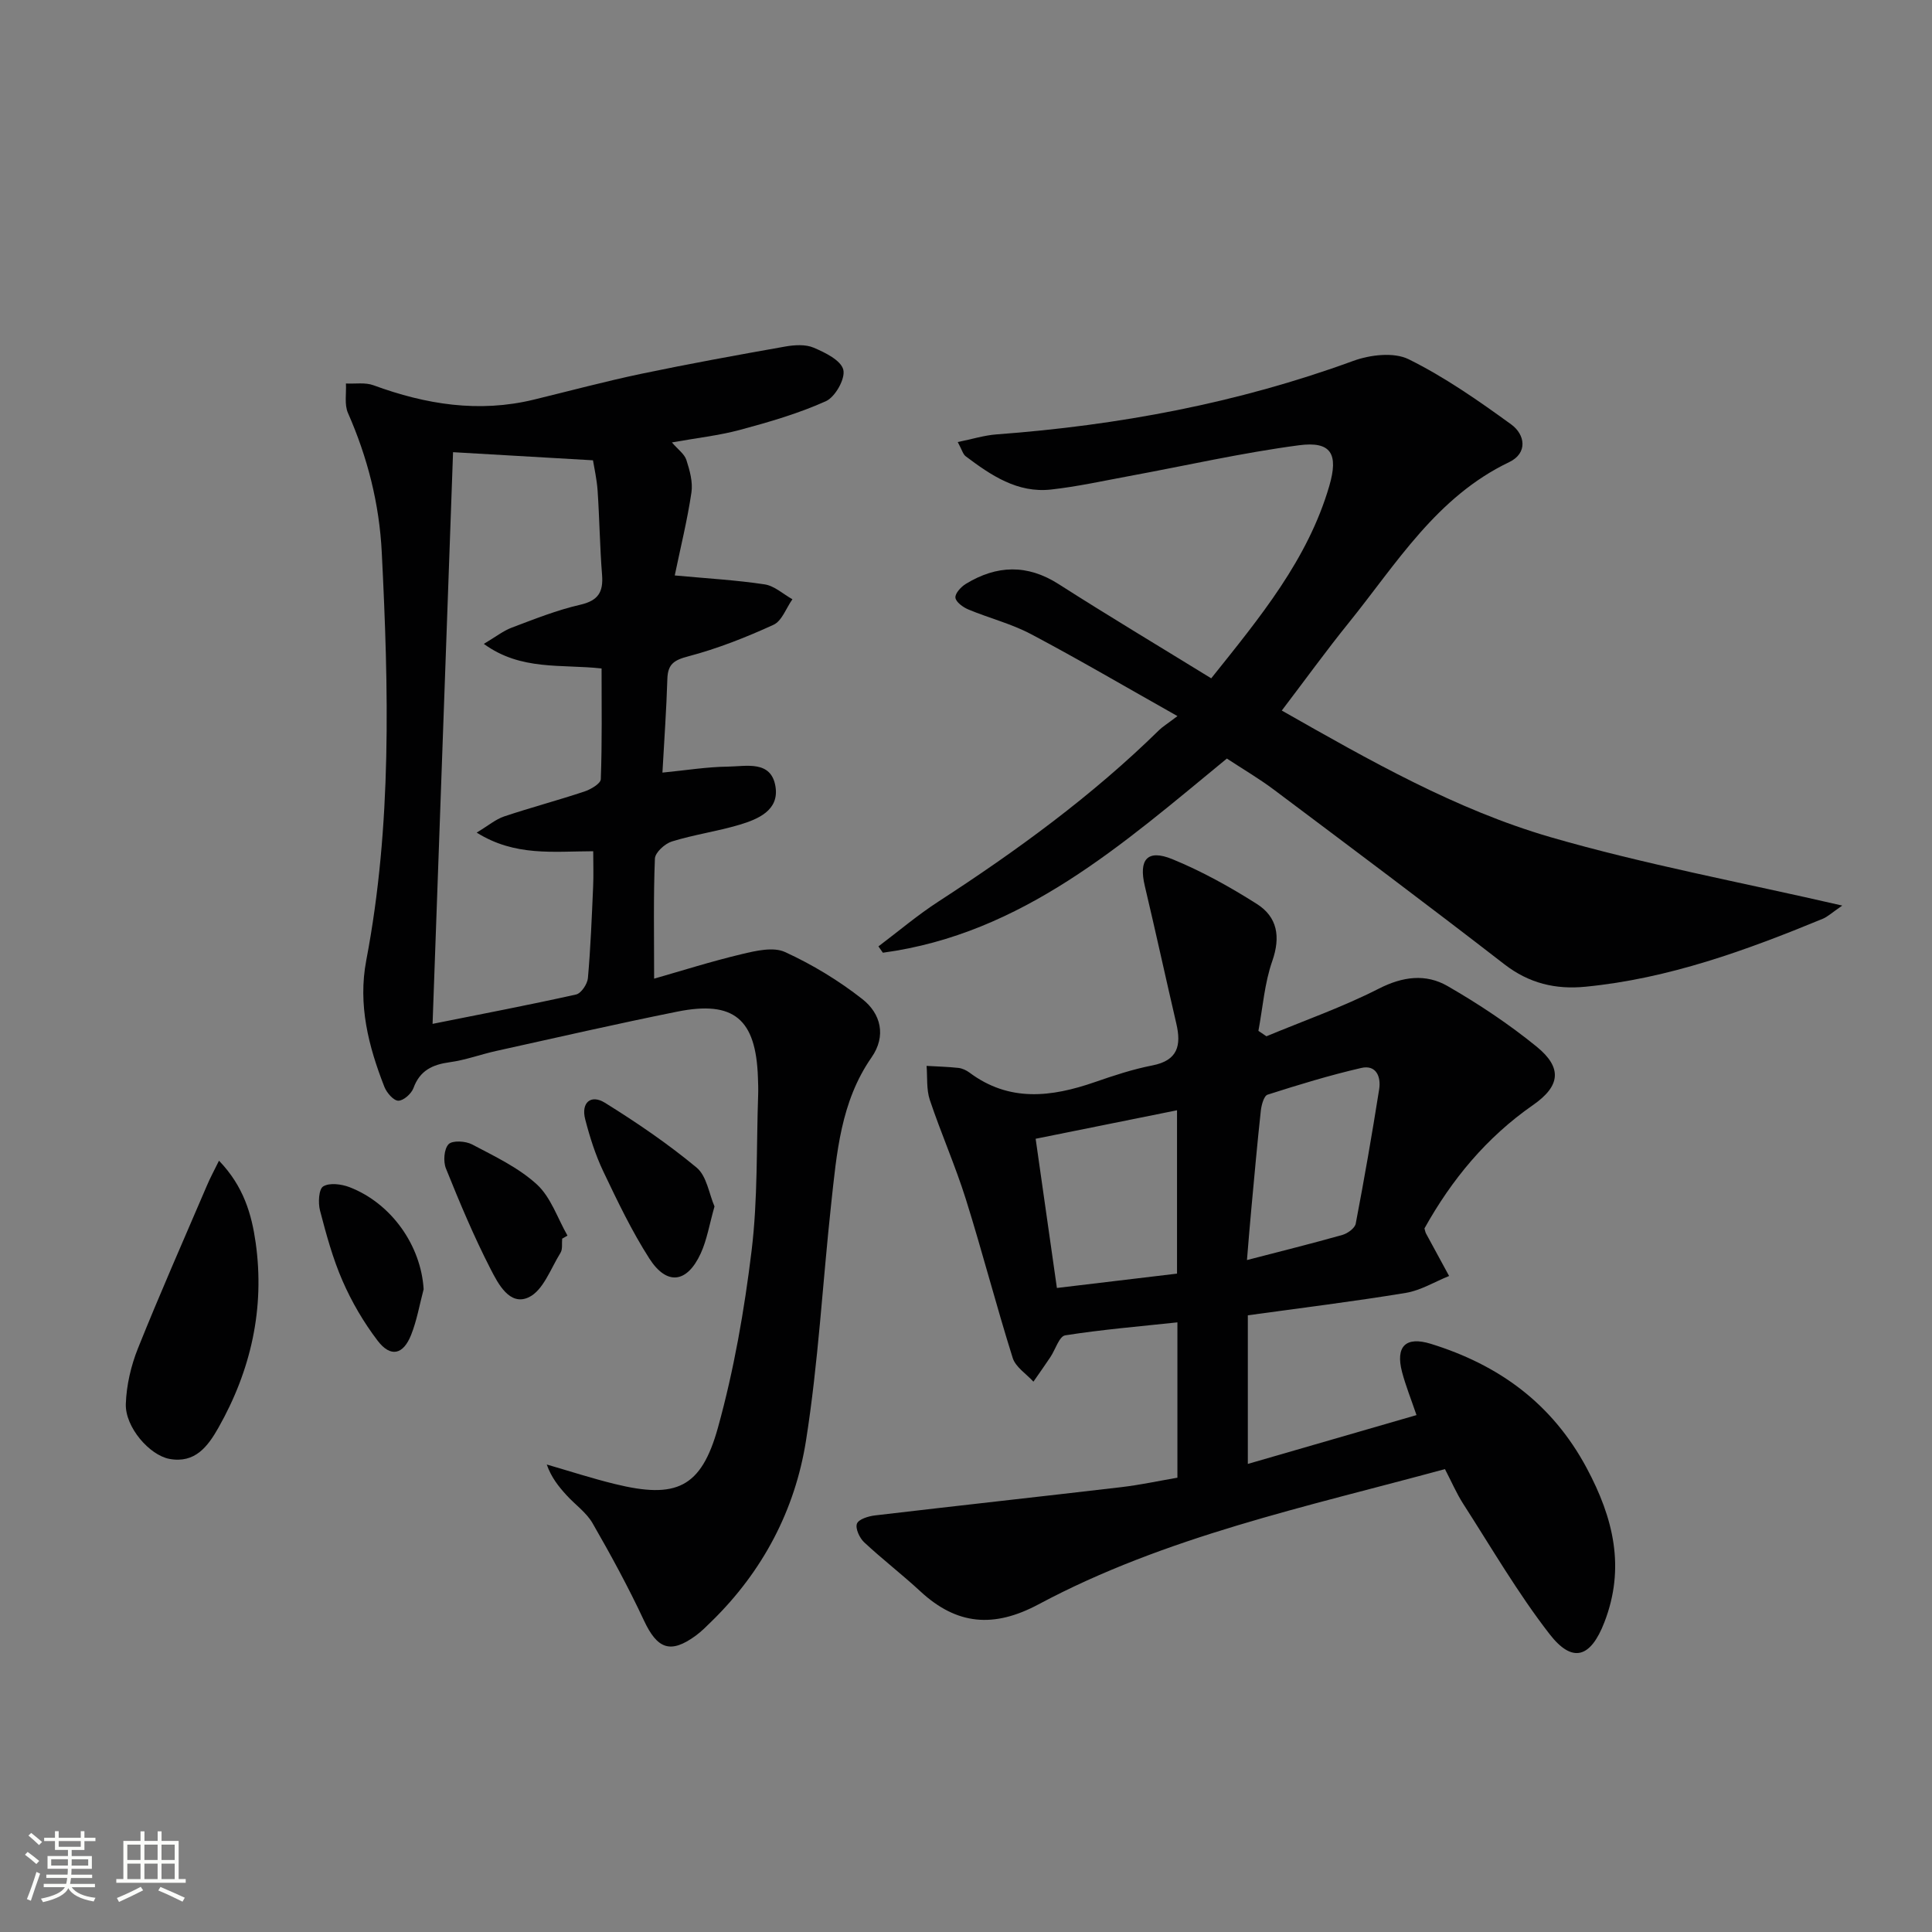
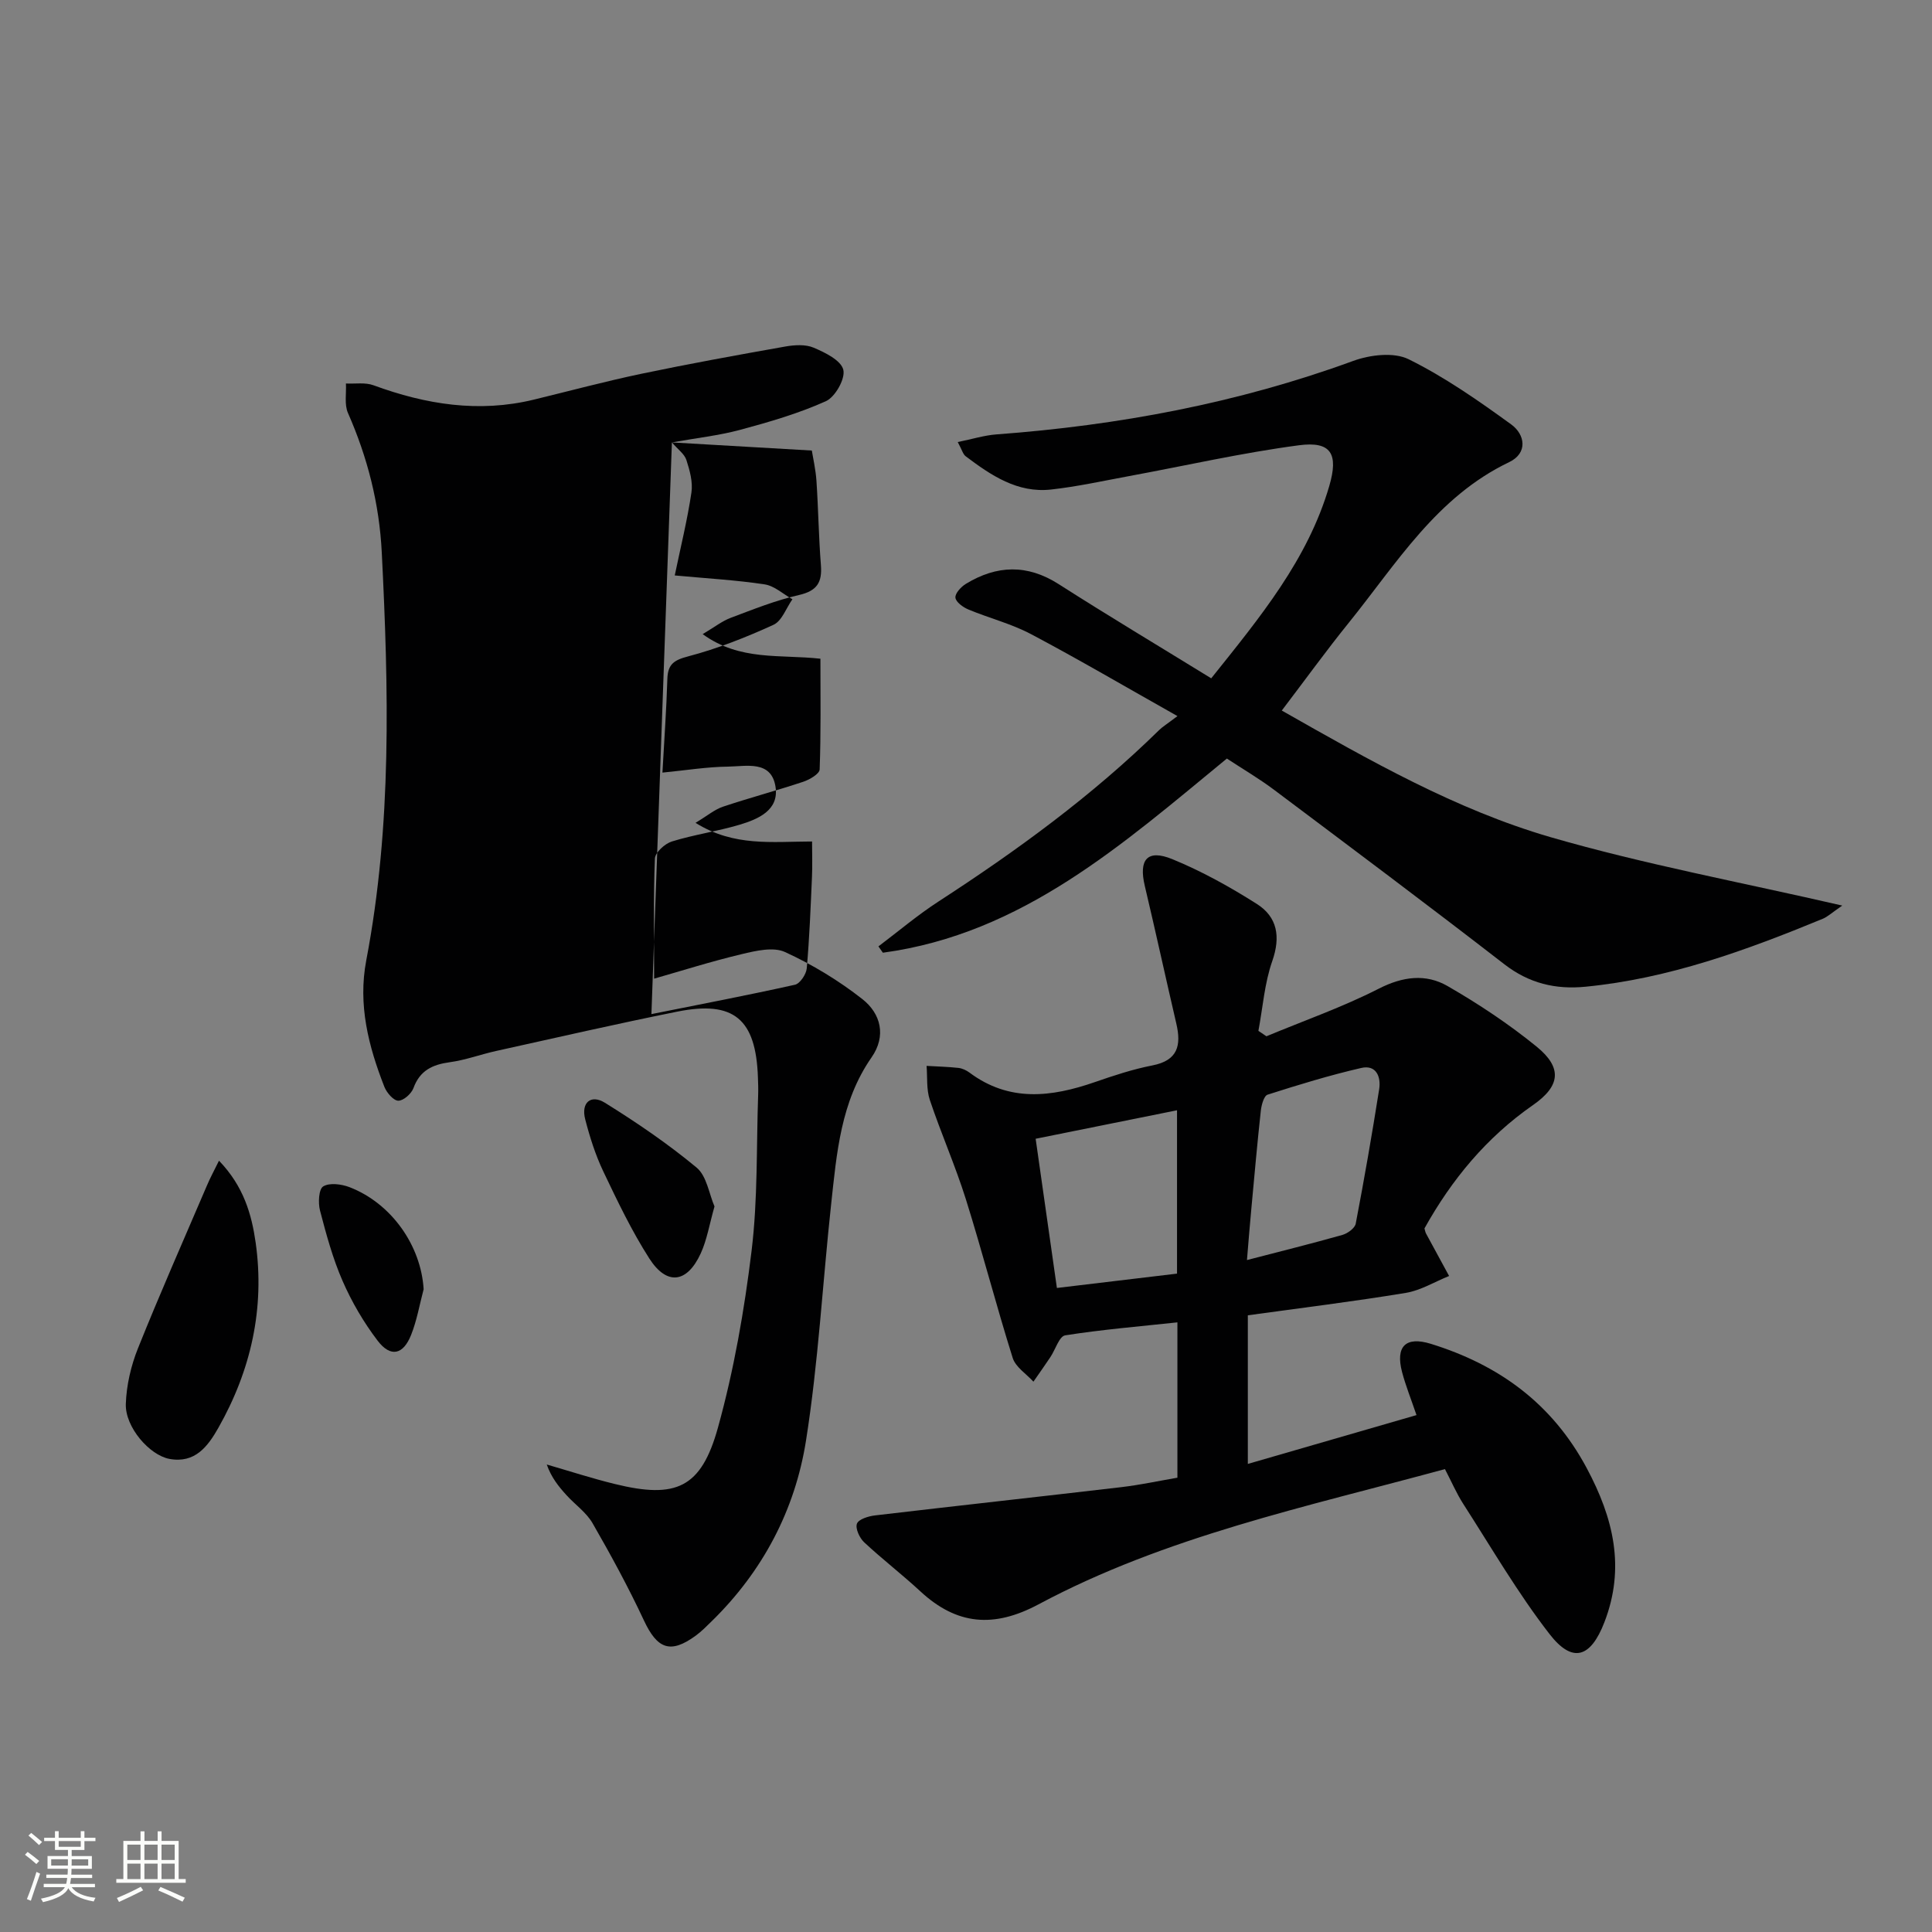
<svg xmlns="http://www.w3.org/2000/svg" enable-background="new 0 0 400 400" viewBox="0 0 400 400">
  <rect x="0" y="0" width="400" height="400" fill="#808080" stroke="none" />
  <path d="m5.17 384 .55-.58c.85.61 1.65 1.24 2.4 1.87l-.59.64c-.83-.73-1.62-1.38-2.36-1.93m1.22 9.53-.82-.34c.71-1.76 1.37-3.64 1.98-5.63.24.13.5.25.76.36-.6 1.67-1.24 3.54-1.92 5.61m-.5-13.5.57-.54c.56.44 1.31 1.06 2.26 1.87l-.64.64c-.68-.66-1.41-1.32-2.19-1.97m3.25.46h2.24v-1.36h.77v1.36h4.57v-1.36h.76v1.36h2.28v.69h-2.28v1.84h-2.64v1.26h4.18v2.64h-4.21c0 .45-.02.86-.05 1.21h4.32v.69h-4.38c-.04.34-.1.75-.19 1.22h5.15v.69h-4.82c.87 1.19 2.51 1.92 4.93 2.19-.17.31-.3.57-.37.76-2.77-.49-4.52-1.41-5.26-2.76-.56 1.26-2.3 2.23-5.24 2.9-.12-.24-.26-.48-.43-.72 2.73-.55 4.38-1.34 4.96-2.38h-4.38v-.69h4.65c.1-.38.17-.79.21-1.22h-4.32v-.69h4.4c.03-.34.05-.75.05-1.21h-4.2v-2.64h4.23v-1.26h-2.69v-1.84h-2.24zm1.46 4.46v1.29h3.45c.01-.4.02-.57.01-.53v-.32-.45h-3.46zm1.55-2.59h4.57v-1.19h-4.57zm6.11 2.59h-3.42v.77c-.01.19-.01.37-.02.53h3.44z" fill="#fbfcfa" />
  <path d="m32.63 379.16h.82v1.98h3.54v7.89h1.46v.78h-14.37v-.78h1.46v-7.89h3.55v-1.98h.82v1.98h2.73v-1.98zm-3.49 11.48.5.73c-1.61.82-3.28 1.63-5 2.41-.13-.27-.28-.55-.44-.82 1.75-.72 3.4-1.49 4.94-2.32m-2.78-5.55h2.73v-3.18h-2.73zm0 3.95h2.73v-3.2h-2.73zm3.54-3.95h2.73v-3.18h-2.73zm0 3.95h2.73v-3.2h-2.73zm7.89 4.68c-1.84-.92-3.51-1.7-5.02-2.32l.45-.73c1.89.8 3.57 1.55 5.04 2.23zm-1.62-11.81h-2.73v3.18h2.73zm-2.73 7.13h2.73v-3.2h-2.73z" fill="#fbfcfa" />
  <g fill="#010102">
-     <path d="m139.11 91.6c1.24 1.45 2.6 2.39 3 3.64.7 2.16 1.37 4.59 1.04 6.75-.84 5.67-2.23 11.26-3.45 17.15 6.79.63 12.75.96 18.62 1.85 2.02.31 3.83 2.01 5.74 3.08-1.28 1.81-2.17 4.49-3.92 5.29-5.69 2.6-11.58 4.93-17.61 6.52-2.97.78-4.26 1.6-4.36 4.66-.19 6.27-.64 12.54-1.02 19.42 4.83-.47 9.21-1.19 13.59-1.24 3.76-.05 8.95-1.37 9.82 4.16.77 4.88-3.59 6.72-7.47 7.88-4.6 1.37-9.41 2.04-13.99 3.46-1.45.45-3.46 2.28-3.51 3.55-.32 7.93-.16 15.88-.16 24.85 5.64-1.61 11.84-3.58 18.15-5.08 2.9-.69 6.52-1.55 8.95-.43 5.66 2.59 11.12 5.9 16.02 9.75 3.81 2.99 5 7.61 1.89 12.07-6.39 9.18-7.21 19.84-8.36 30.39-1.77 16.32-2.65 32.78-5.21 48.97-2.27 14.35-8.95 27.04-19.52 37.37-1.07 1.05-2.13 2.13-3.34 3.01-5.22 3.8-7.93 2.73-10.69-3.17-3.21-6.87-6.85-13.56-10.64-20.14-1.29-2.24-3.63-3.85-5.41-5.82-1.62-1.78-3.13-3.65-4.07-6.33 4.7 1.36 9.36 2.88 14.11 4.04 12.66 3.11 17.86.85 21.34-11.7 3.31-11.94 5.46-24.3 6.96-36.61 1.3-10.69.98-21.58 1.36-32.38.04-1.16-.01-2.33-.05-3.5-.41-12.09-4.99-15.97-16.71-13.61-12.52 2.52-24.97 5.37-37.44 8.13-3.23.71-6.39 1.9-9.65 2.34-3.59.49-6.19 1.71-7.52 5.36-.43 1.17-2.07 2.62-3.14 2.61-.99-.02-2.39-1.64-2.87-2.85-3.3-8.42-5.51-17.01-3.76-26.21 5.34-27.99 4.63-56.22 3.21-84.48-.51-10.1-2.94-19.63-7-28.85-.77-1.75-.31-4.05-.42-6.1 1.92.1 4-.27 5.72.37 10.82 3.97 21.78 5.74 33.18 2.97 7.41-1.8 14.78-3.78 22.25-5.35 9.89-2.07 19.84-3.88 29.79-5.64 1.92-.34 4.21-.49 5.92.24 2.37 1.01 5.65 2.62 6.12 4.57.45 1.85-1.68 5.63-3.6 6.5-5.69 2.56-11.77 4.32-17.82 5.95-4.38 1.17-8.97 1.67-14.07 2.59zm-45.31 2.02c-1.4 39.07-2.8 78.16-4.24 118.36 10.27-2.06 20.03-3.92 29.71-6.08 1.05-.23 2.34-2.16 2.45-3.39.56-6.29.8-12.6 1.08-18.91.11-2.41.02-4.82.02-7.36-8.33.02-16.18 1.11-24.13-3.86 2.42-1.45 3.93-2.75 5.67-3.34 5.5-1.84 11.12-3.33 16.62-5.16 1.33-.44 3.38-1.64 3.41-2.56.28-7.61.16-15.23.16-22.92-8.35-.93-16.67.52-24.38-5.09 2.46-1.46 4.03-2.71 5.82-3.38 4.65-1.75 9.31-3.62 14.13-4.72 3.74-.86 4.81-2.62 4.53-6.19-.46-5.79-.53-11.61-.92-17.41-.16-2.39-.71-4.75-.96-6.31-10.02-.59-19.25-1.12-28.97-1.68z" />
+     <path d="m139.11 91.6c1.24 1.45 2.6 2.39 3 3.64.7 2.16 1.37 4.59 1.04 6.75-.84 5.67-2.23 11.26-3.45 17.15 6.79.63 12.75.96 18.62 1.85 2.02.31 3.83 2.01 5.74 3.08-1.28 1.81-2.17 4.49-3.92 5.29-5.69 2.6-11.58 4.93-17.61 6.52-2.97.78-4.26 1.6-4.36 4.66-.19 6.27-.64 12.54-1.02 19.42 4.83-.47 9.21-1.19 13.59-1.24 3.76-.05 8.95-1.37 9.82 4.16.77 4.88-3.59 6.72-7.47 7.88-4.6 1.37-9.41 2.04-13.99 3.46-1.45.45-3.46 2.28-3.51 3.55-.32 7.93-.16 15.88-.16 24.85 5.64-1.61 11.84-3.58 18.15-5.08 2.9-.69 6.52-1.55 8.95-.43 5.66 2.59 11.12 5.9 16.02 9.75 3.81 2.99 5 7.61 1.89 12.07-6.39 9.18-7.21 19.84-8.36 30.39-1.77 16.32-2.65 32.78-5.21 48.97-2.27 14.35-8.95 27.04-19.52 37.37-1.07 1.05-2.13 2.13-3.34 3.01-5.22 3.8-7.93 2.73-10.69-3.17-3.21-6.87-6.85-13.56-10.64-20.14-1.29-2.24-3.63-3.85-5.41-5.82-1.62-1.78-3.13-3.65-4.07-6.33 4.7 1.36 9.36 2.88 14.11 4.04 12.66 3.11 17.86.85 21.34-11.7 3.31-11.94 5.46-24.3 6.96-36.61 1.3-10.69.98-21.58 1.36-32.38.04-1.16-.01-2.33-.05-3.5-.41-12.09-4.99-15.97-16.71-13.61-12.52 2.52-24.97 5.37-37.44 8.13-3.23.71-6.39 1.9-9.65 2.34-3.59.49-6.19 1.71-7.52 5.36-.43 1.17-2.07 2.62-3.14 2.61-.99-.02-2.39-1.64-2.87-2.85-3.3-8.42-5.51-17.01-3.76-26.21 5.34-27.99 4.63-56.22 3.21-84.48-.51-10.1-2.94-19.63-7-28.85-.77-1.75-.31-4.05-.42-6.1 1.92.1 4-.27 5.72.37 10.82 3.97 21.78 5.74 33.18 2.97 7.41-1.8 14.78-3.78 22.25-5.35 9.89-2.07 19.84-3.88 29.79-5.64 1.92-.34 4.21-.49 5.92.24 2.37 1.01 5.65 2.62 6.12 4.57.45 1.85-1.68 5.63-3.6 6.5-5.69 2.56-11.77 4.32-17.82 5.95-4.38 1.17-8.97 1.67-14.07 2.59zc-1.4 39.07-2.8 78.16-4.24 118.36 10.27-2.06 20.03-3.92 29.71-6.08 1.05-.23 2.34-2.16 2.45-3.39.56-6.29.8-12.6 1.08-18.91.11-2.41.02-4.82.02-7.36-8.33.02-16.18 1.11-24.13-3.86 2.42-1.45 3.93-2.75 5.67-3.34 5.5-1.84 11.12-3.33 16.62-5.16 1.33-.44 3.38-1.64 3.41-2.56.28-7.61.16-15.23.16-22.92-8.35-.93-16.67.52-24.38-5.09 2.46-1.46 4.03-2.71 5.82-3.38 4.65-1.75 9.31-3.62 14.13-4.72 3.74-.86 4.81-2.62 4.53-6.19-.46-5.79-.53-11.61-.92-17.41-.16-2.39-.71-4.75-.96-6.31-10.02-.59-19.25-1.12-28.97-1.68z" />
    <path d="m262.2 214.55c7.78-3.24 15.78-6.04 23.27-9.86 4.96-2.53 9.71-3.13 14.21-.55 6.44 3.71 12.72 7.88 18.48 12.57 5.29 4.32 4.95 8.1-.74 12.06-9.67 6.72-16.87 15.45-22.5 25.56.12.42.17.76.32 1.05 1.58 2.94 3.19 5.87 4.78 8.8-2.99 1.2-5.87 2.99-8.97 3.5-10.78 1.78-21.64 3.11-32.7 4.64v30.77c11.69-3.38 23.16-6.7 34.92-10.11-1.13-3.33-2.24-6.08-2.99-8.92-1.39-5.31.75-7.45 5.98-5.83 14.06 4.36 25.07 12.32 32.24 25.7 5.57 10.4 8.04 20.67 3.66 31.97-2.84 7.33-6.59 8.55-11.35 2.41-6.58-8.49-12.02-17.87-17.85-26.93-1.42-2.21-2.46-4.66-3.8-7.22-28.77 7.84-57.83 13.94-84.14 28-9.28 4.96-16.93 4.29-24.47-2.69-3.78-3.5-7.88-6.65-11.64-10.16-.95-.89-1.86-2.87-1.49-3.85.35-.93 2.38-1.55 3.74-1.71 16.99-2 33.99-3.86 50.98-5.85 3.9-.46 7.75-1.29 11.63-1.96 0-10.8 0-21.09 0-32.16-7.92.85-15.63 1.49-23.24 2.69-1.23.2-2.03 2.97-3.07 4.52-1.14 1.71-2.33 3.38-3.5 5.07-1.47-1.62-3.69-3.01-4.29-4.91-3.43-10.91-6.29-21.99-9.71-32.9-2.18-6.93-5.14-13.62-7.45-20.52-.73-2.18-.48-4.69-.67-7.05 2.2.13 4.4.18 6.59.42.79.09 1.63.48 2.28.96 8.25 6.17 16.98 5.09 25.96 1.98 3.91-1.36 7.89-2.67 11.94-3.46 5.27-1.03 5.98-4.17 4.94-8.63-2.21-9.5-4.28-19.03-6.53-28.52-1.3-5.47.51-7.67 5.7-5.55 6.08 2.49 11.93 5.74 17.49 9.27 4.26 2.7 4.96 6.79 3.2 11.83-1.61 4.59-1.96 9.62-2.87 14.45.54.36 1.1.74 1.66 1.12zm-18.51 15.32c-10.01 2.02-19.5 3.93-29.27 5.9 1.51 10.62 2.95 20.68 4.4 30.89 8.69-1.04 16.68-1.99 24.87-2.97 0-11.23 0-22.14 0-33.82zm14.48 31.01c7.01-1.82 13.41-3.41 19.75-5.2 1.09-.31 2.59-1.39 2.77-2.34 1.77-9.24 3.38-18.52 4.85-27.81.41-2.58-.6-5.14-3.71-4.42-6.54 1.51-12.99 3.48-19.39 5.53-.76.24-1.27 2.14-1.4 3.32-.74 6.74-1.33 13.51-1.96 20.26-.32 3.39-.59 6.8-.91 10.66z" />
    <path d="m381.42 187.49c-2.18 1.5-3.03 2.32-4.05 2.74-15.84 6.53-31.88 12.38-49.11 14.06-6.19.61-11.68-.69-16.8-4.65-15.78-12.22-31.76-24.17-47.72-36.15-3.04-2.28-6.34-4.21-9.73-6.44-21.47 17.63-42.29 36.29-71.22 40.2-.31-.44-.61-.87-.92-1.31 4.14-3.12 8.12-6.5 12.46-9.31 16.23-10.53 31.8-21.88 45.65-35.47.7-.69 1.57-1.21 3.8-2.9-10.85-6.11-20.47-11.76-30.32-16.97-4.08-2.16-8.67-3.31-12.96-5.1-1.11-.46-2.59-1.53-2.69-2.45-.1-.88 1.17-2.26 2.18-2.87 6.37-3.87 12.68-4.1 19.2.07 10.33 6.6 20.86 12.9 31.58 19.5 10.12-12.66 19.98-24.56 24.44-39.81 1.94-6.64.42-9.33-6.29-8.44-11.79 1.56-23.44 4.22-35.15 6.38-5.37.99-10.73 2.18-16.15 2.78-6.97.78-12.44-2.94-17.68-6.88-.57-.43-.77-1.33-1.65-2.95 3.01-.61 5.48-1.39 7.98-1.58 25.29-1.87 49.98-6.47 73.88-15.21 3.49-1.28 8.43-1.87 11.5-.35 7.48 3.7 14.45 8.57 21.24 13.5 2.87 2.09 3.47 5.93-.43 7.8-15.04 7.19-23.31 20.99-33.19 33.23-4.68 5.79-9.04 11.83-13.89 18.2 18.18 10.33 36.02 20.51 55.66 26.22 19.41 5.62 39.38 9.32 60.38 14.16z" />
    <path d="m45.34 240.31c5.11 5.3 6.76 11.12 7.59 16.95 1.92 13.59-.96 26.42-7.71 38.34-2.18 3.85-4.84 7.43-10.14 6.45-4.14-.77-9.19-6.59-9.03-11.38.13-3.86 1.06-7.88 2.5-11.48 4.55-11.35 9.5-22.55 14.32-33.8.63-1.49 1.4-2.91 2.47-5.08z" />
    <path d="m147.93 249.78c-1.06 3.73-1.56 6.9-2.84 9.7-2.83 6.19-7.03 6.74-10.66 1.07-3.65-5.7-6.6-11.88-9.52-18.01-1.63-3.42-2.8-7.12-3.75-10.8-.9-3.48 1.19-5.22 4.09-3.42 6.58 4.09 13.04 8.49 18.99 13.43 2.09 1.75 2.56 5.43 3.69 8.03z" />
-     <path d="m116.39 256.45c-.1.99.13 2.18-.35 2.94-2.02 3.25-3.57 7.77-6.55 9.19-3.97 1.89-6.37-2.82-7.93-5.86-3.46-6.74-6.4-13.76-9.23-20.79-.59-1.45-.41-4.03.54-5.03.79-.83 3.52-.67 4.87.04 4.65 2.46 9.58 4.78 13.4 8.27 2.91 2.66 4.29 7.01 6.35 10.61-.37.21-.73.42-1.1.63z" />
    <path d="m87.71 266.92c-.84 3.16-1.39 6.43-2.59 9.45-1.65 4.15-4.26 4.71-6.94 1.2-2.88-3.78-5.35-8-7.25-12.36-2.04-4.66-3.39-9.66-4.68-14.6-.41-1.58-.26-4.42.67-4.98 1.31-.8 3.76-.48 5.42.15 8.75 3.37 14.83 12.15 15.37 21.14z" />
  </g>
</svg>